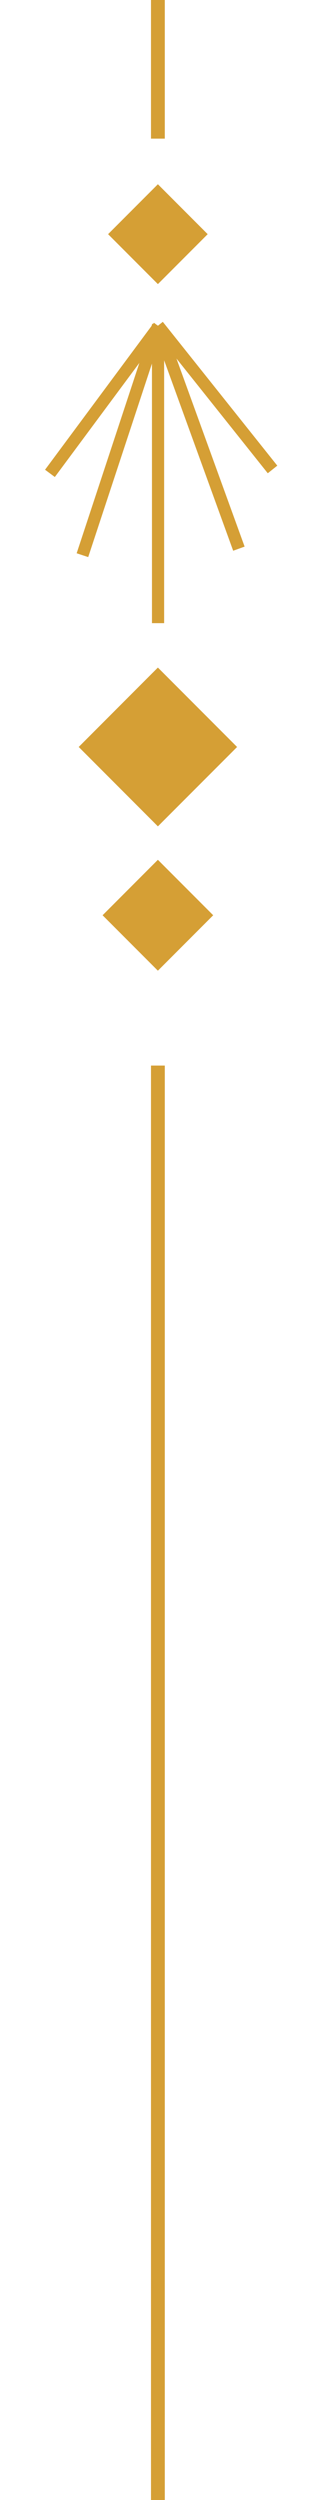
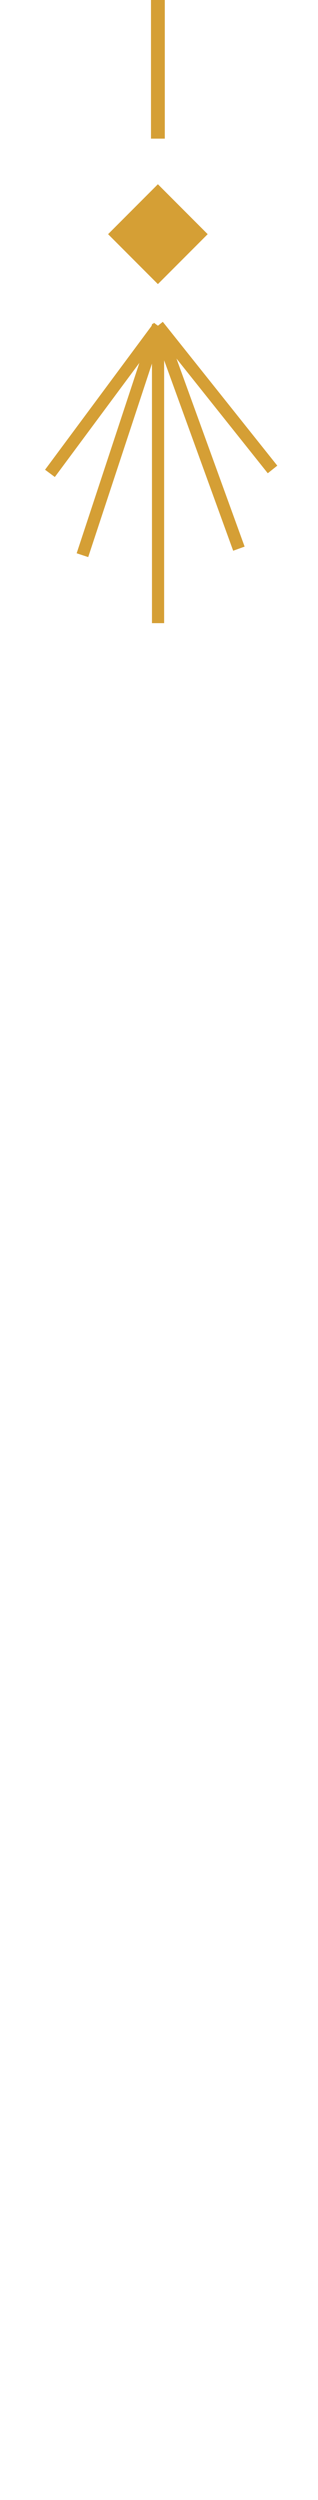
<svg xmlns="http://www.w3.org/2000/svg" width="69" height="541" viewBox="0 0 69 541" fill="none">
  <g clip-path="url(#clip0_62_40)">
    <path d="M53.077 118.281L38.288 77.586L58.103 102.413L60.167 100.764L35.326 69.642L34.294 70.468L34.189 70.432L33.395 69.841L33.201 70.105L33.038 70.051L32.875 70.543L9.774 101.648L11.897 103.224L30.24 78.529L16.632 119.725L19.141 120.553L32.971 78.678L32.973 134.849L35.615 134.848L35.615 77.972L50.594 119.181L53.077 118.281Z" fill="#D59F35" />
    <path d="M34.259 39.868L35.111 40.722L44.211 49.822L45.062 50.675L44.211 51.528L35.111 60.628L34.259 61.48L33.406 60.628L24.306 51.528L23.453 50.675L24.306 49.822L33.406 40.722L34.259 39.868Z" fill="#D59F35" />
-     <path d="M34.26 144.455L35.616 145.814L50.091 160.287L51.444 161.643L50.091 162.999L35.615 177.465L34.26 178.825L32.903 177.465L18.433 162.995L17.077 161.639L18.433 160.283L32.903 145.808L34.26 144.455Z" fill="#D59F35" />
-     <path d="M34.259 186.054L35.206 187.003L45.315 197.11L46.26 198.057L45.315 199.004L35.206 209.109L34.259 210.056L33.312 209.109L23.206 199.004L22.259 198.057L23.206 197.11L33.311 187.001L34.259 186.054Z" fill="#D59F35" />
-     <path d="M34.26 540.999V230.584" stroke="#D59F35" stroke-width="3" />
    <path d="M34.26 0V30" stroke="#D59F35" stroke-width="3" />
  </g>
  <defs>
    <clipPath id="clip0_62_40">
      <rect width="68.52" height="541" fill="white" />
    </clipPath>
  </defs>
</svg>